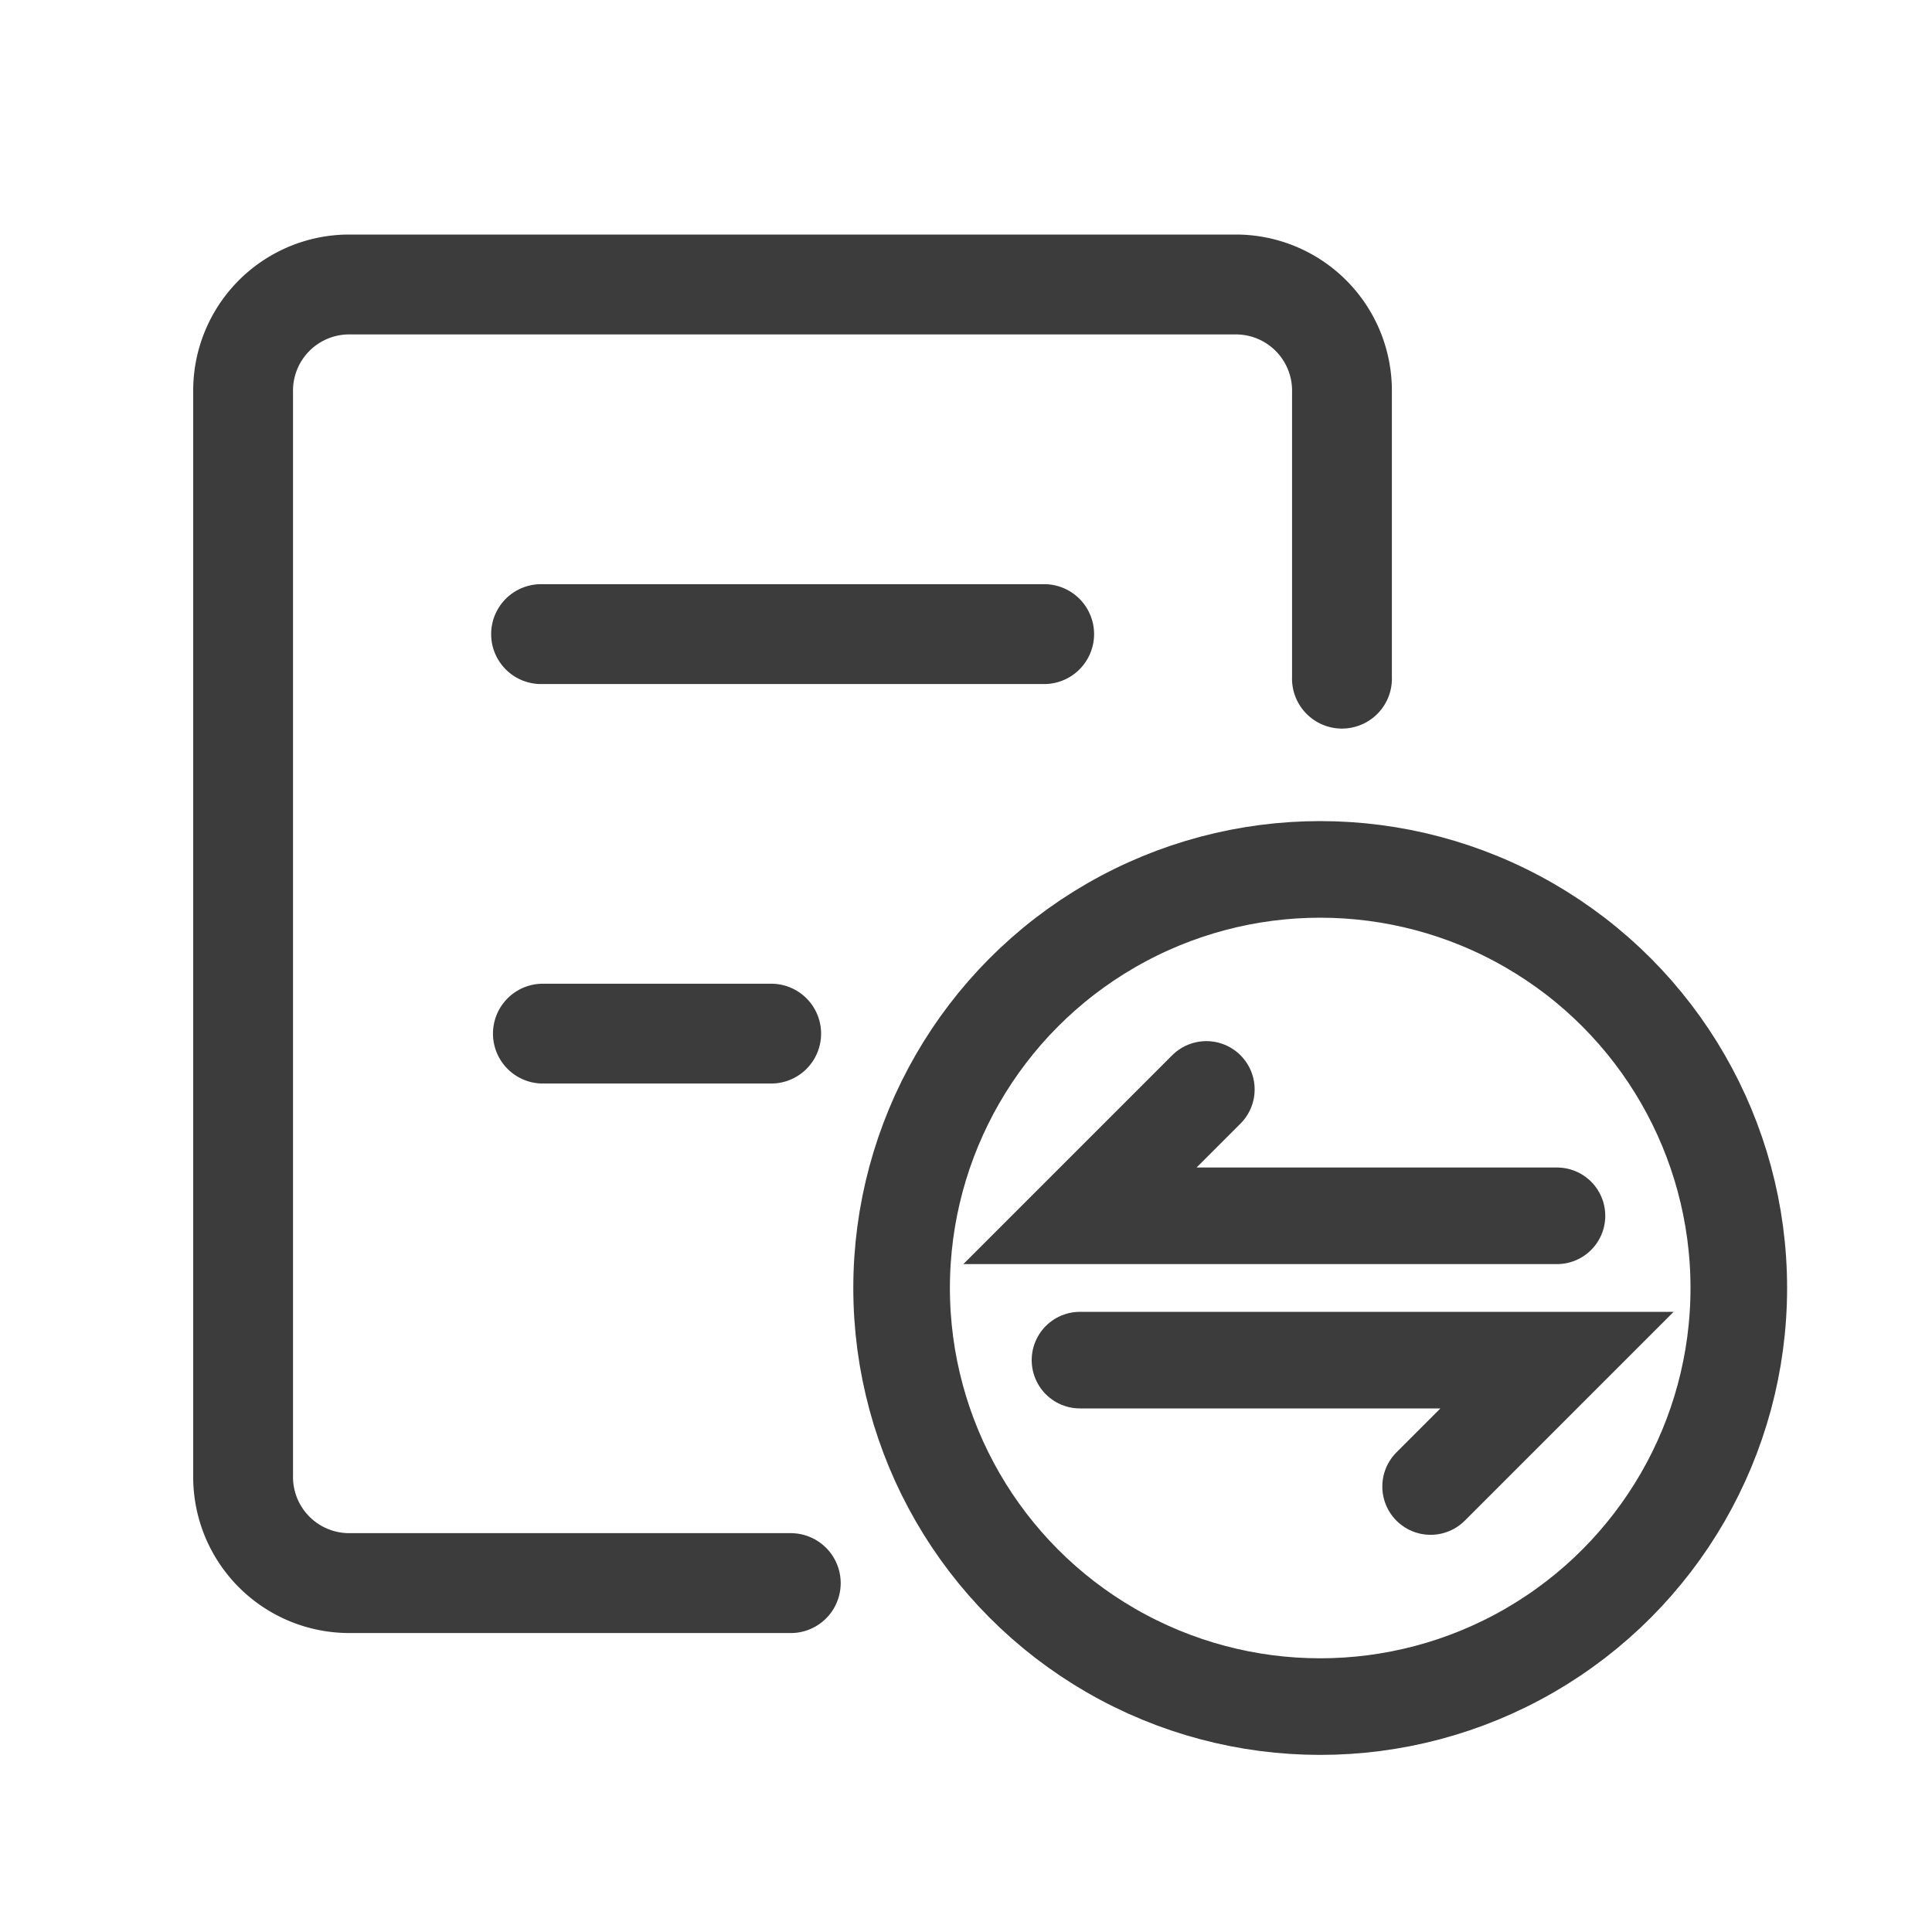
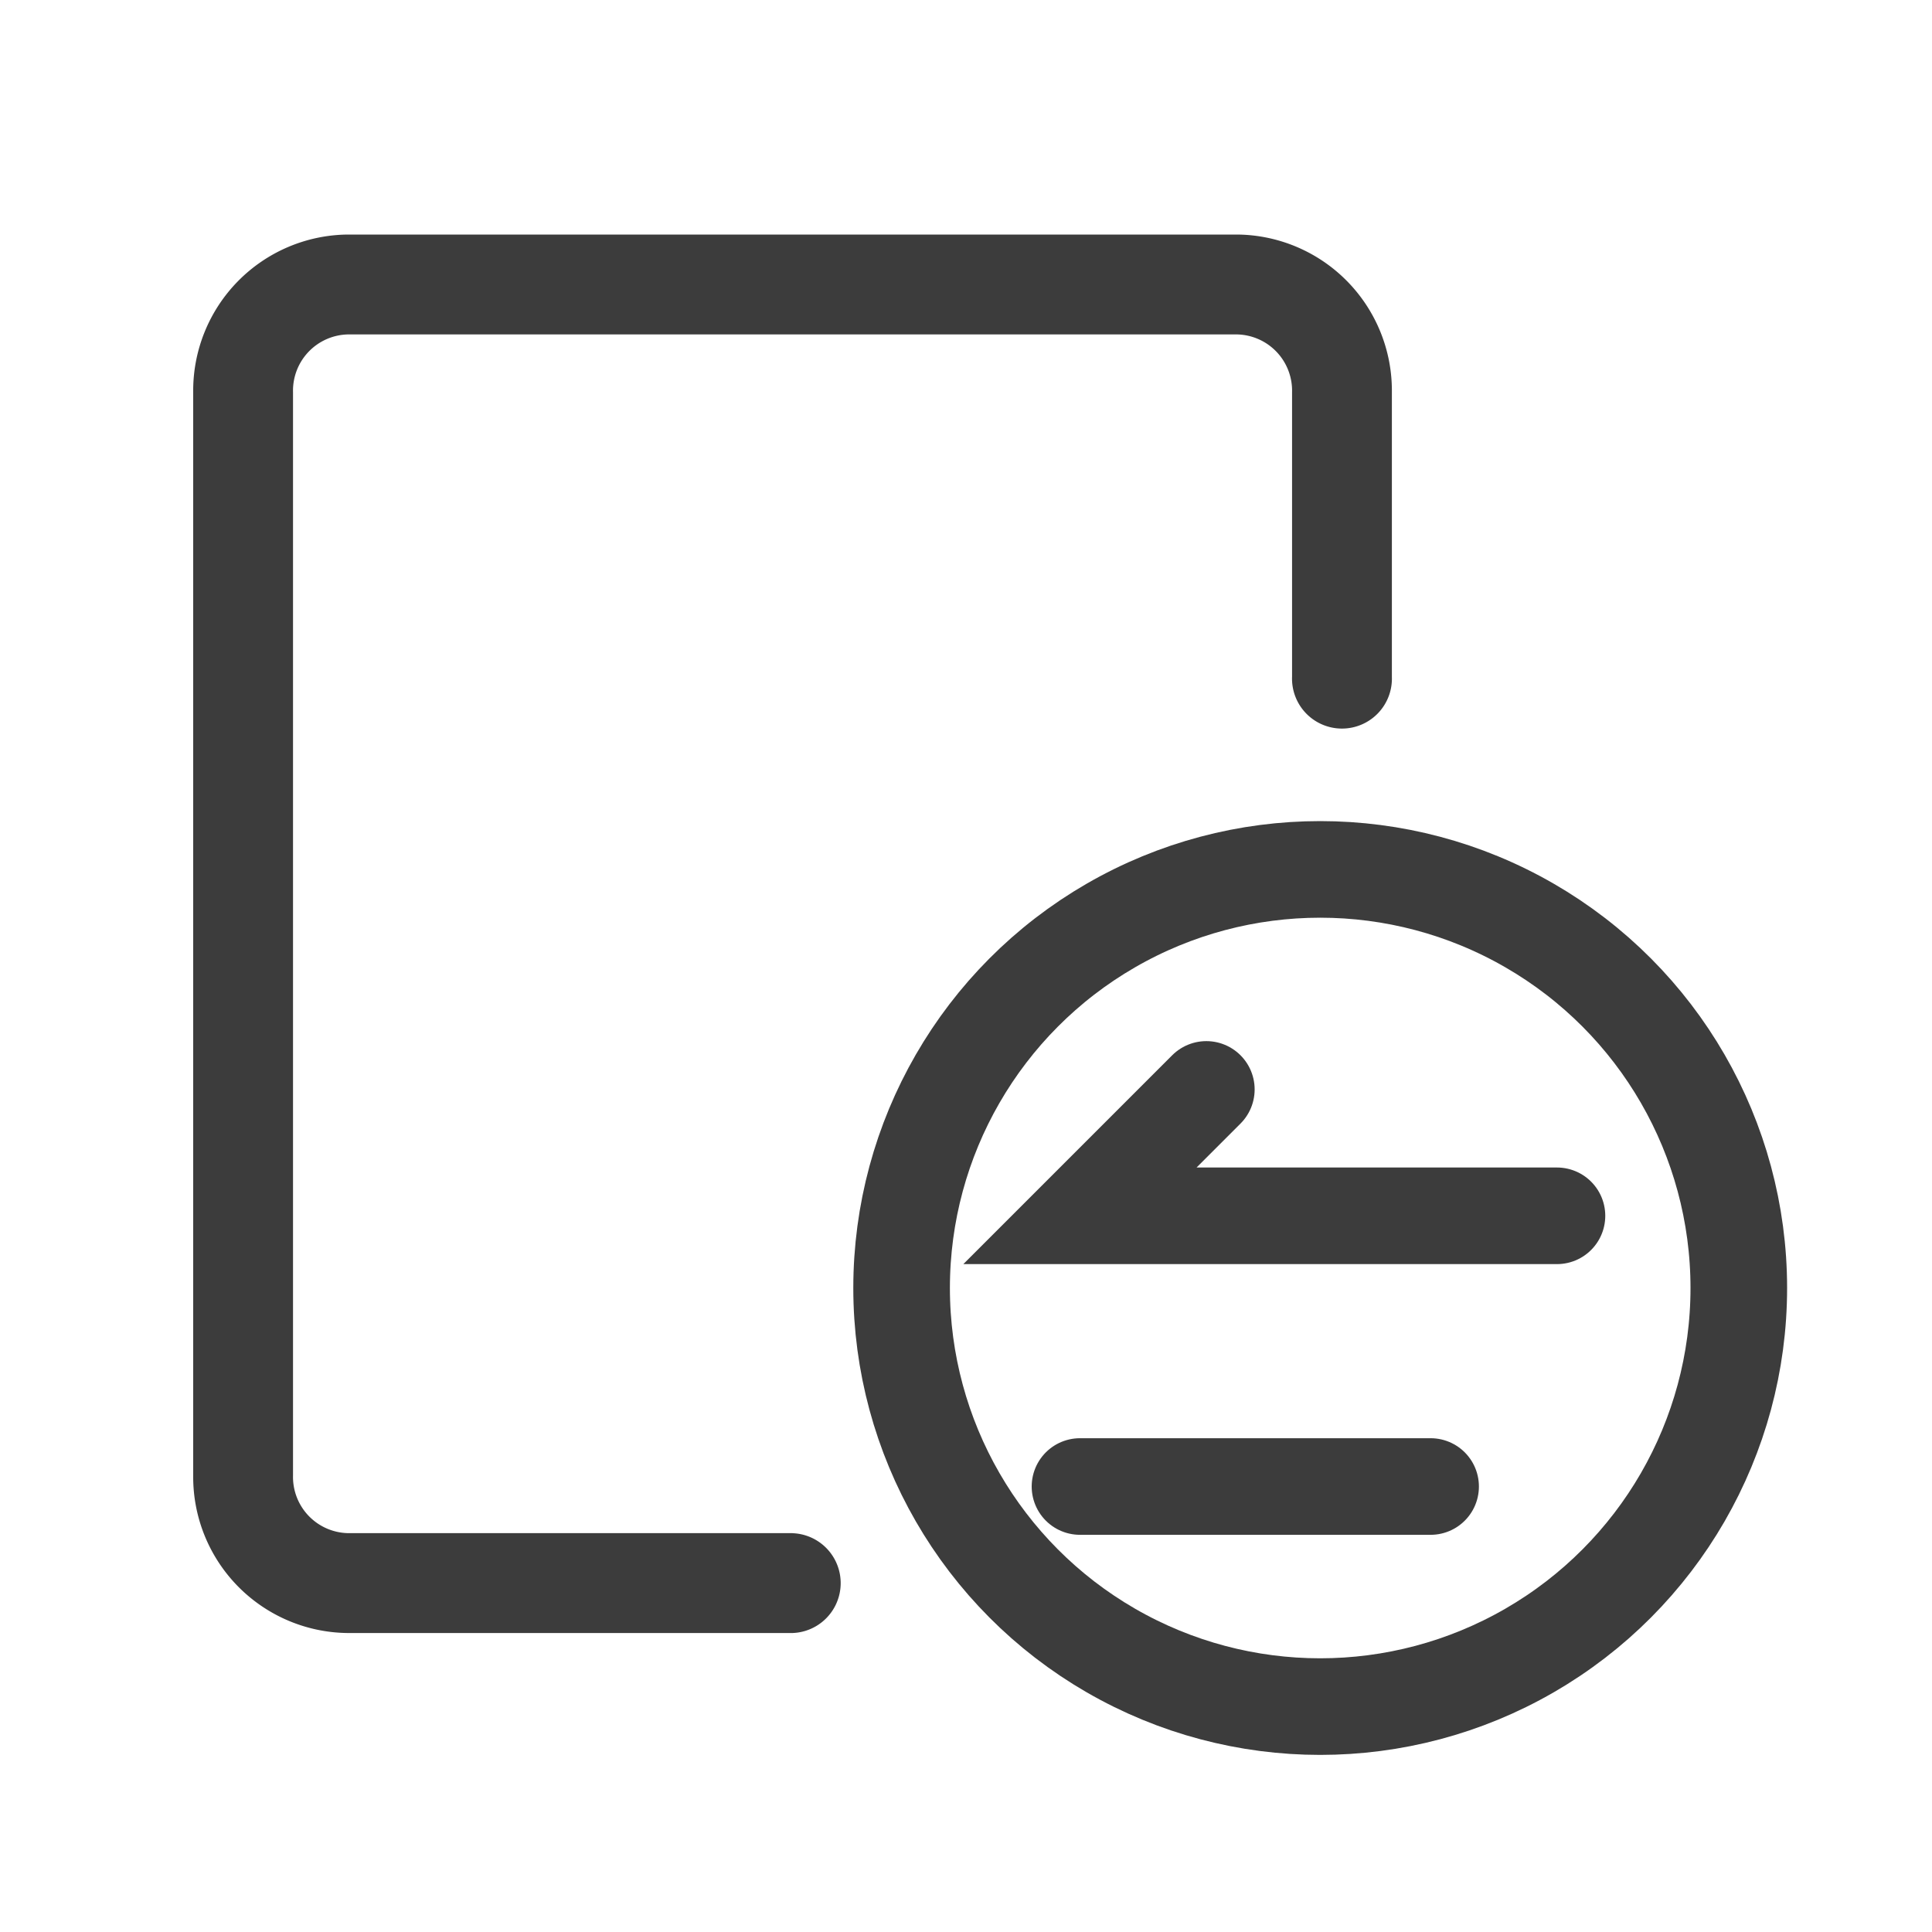
<svg xmlns="http://www.w3.org/2000/svg" width="60" height="60" viewBox="0 0 60 60">
  <g id="组_83358" data-name="组 83358" transform="translate(-573 -5688)">
    <rect id="矩形_13" data-name="矩形 13" width="60" height="60" transform="translate(573 5688)" fill="none" />
    <path id="路径_32" data-name="路径 32" d="M610.464,6269.833l-3.925,3.925h14.814" transform="translate(0 -548)" fill="none" stroke="#3c3c3c" stroke-linecap="round" stroke-width="3" />
-     <path id="路径_33" data-name="路径 33" d="M617.429,6282.165l3.925-3.925H606.54" transform="translate(0 -548)" fill="none" stroke="#3c3c3c" stroke-linecap="round" stroke-width="3" />
+     <path id="路径_33" data-name="路径 33" d="M617.429,6282.165H606.54" transform="translate(0 -548)" fill="none" stroke="#3c3c3c" stroke-linecap="round" stroke-width="3" />
    <path id="路径_145" data-name="路径 145" d="M597.614,6283.613H583.8a1.746,1.746,0,0,1-1.7-1.79v-33.647a1.746,1.746,0,0,1,1.7-1.79h27.626a1.746,1.746,0,0,1,1.7,1.79v8.844a1.551,1.551,0,1,0,3.1,0v-8.844a4.847,4.847,0,0,0-4.8-4.892H583.8a4.847,4.847,0,0,0-4.8,4.892v33.647a4.847,4.847,0,0,0,4.8,4.892h13.813a1.551,1.551,0,0,0,0-3.1Z" transform="translate(0 -548)" fill="#3c3c3c" />
-     <path id="路径_147" data-name="路径 147" d="M589.86,6269.65a1.55,1.55,0,1,1,0-3.1h7.09a1.55,1.55,0,1,1,0,3.1Zm0-12.407a1.551,1.551,0,1,1,0-3.1h15.511a1.551,1.551,0,1,1,0,3.1Z" transform="translate(0 -548)" fill="#3c3c3c" />
    <circle id="路径_148" data-name="路径 148" cx="13" cy="13" r="13" transform="translate(601 5715)" fill="none" stroke="#3c3c3c" stroke-width="3" />
  </g>
</svg>